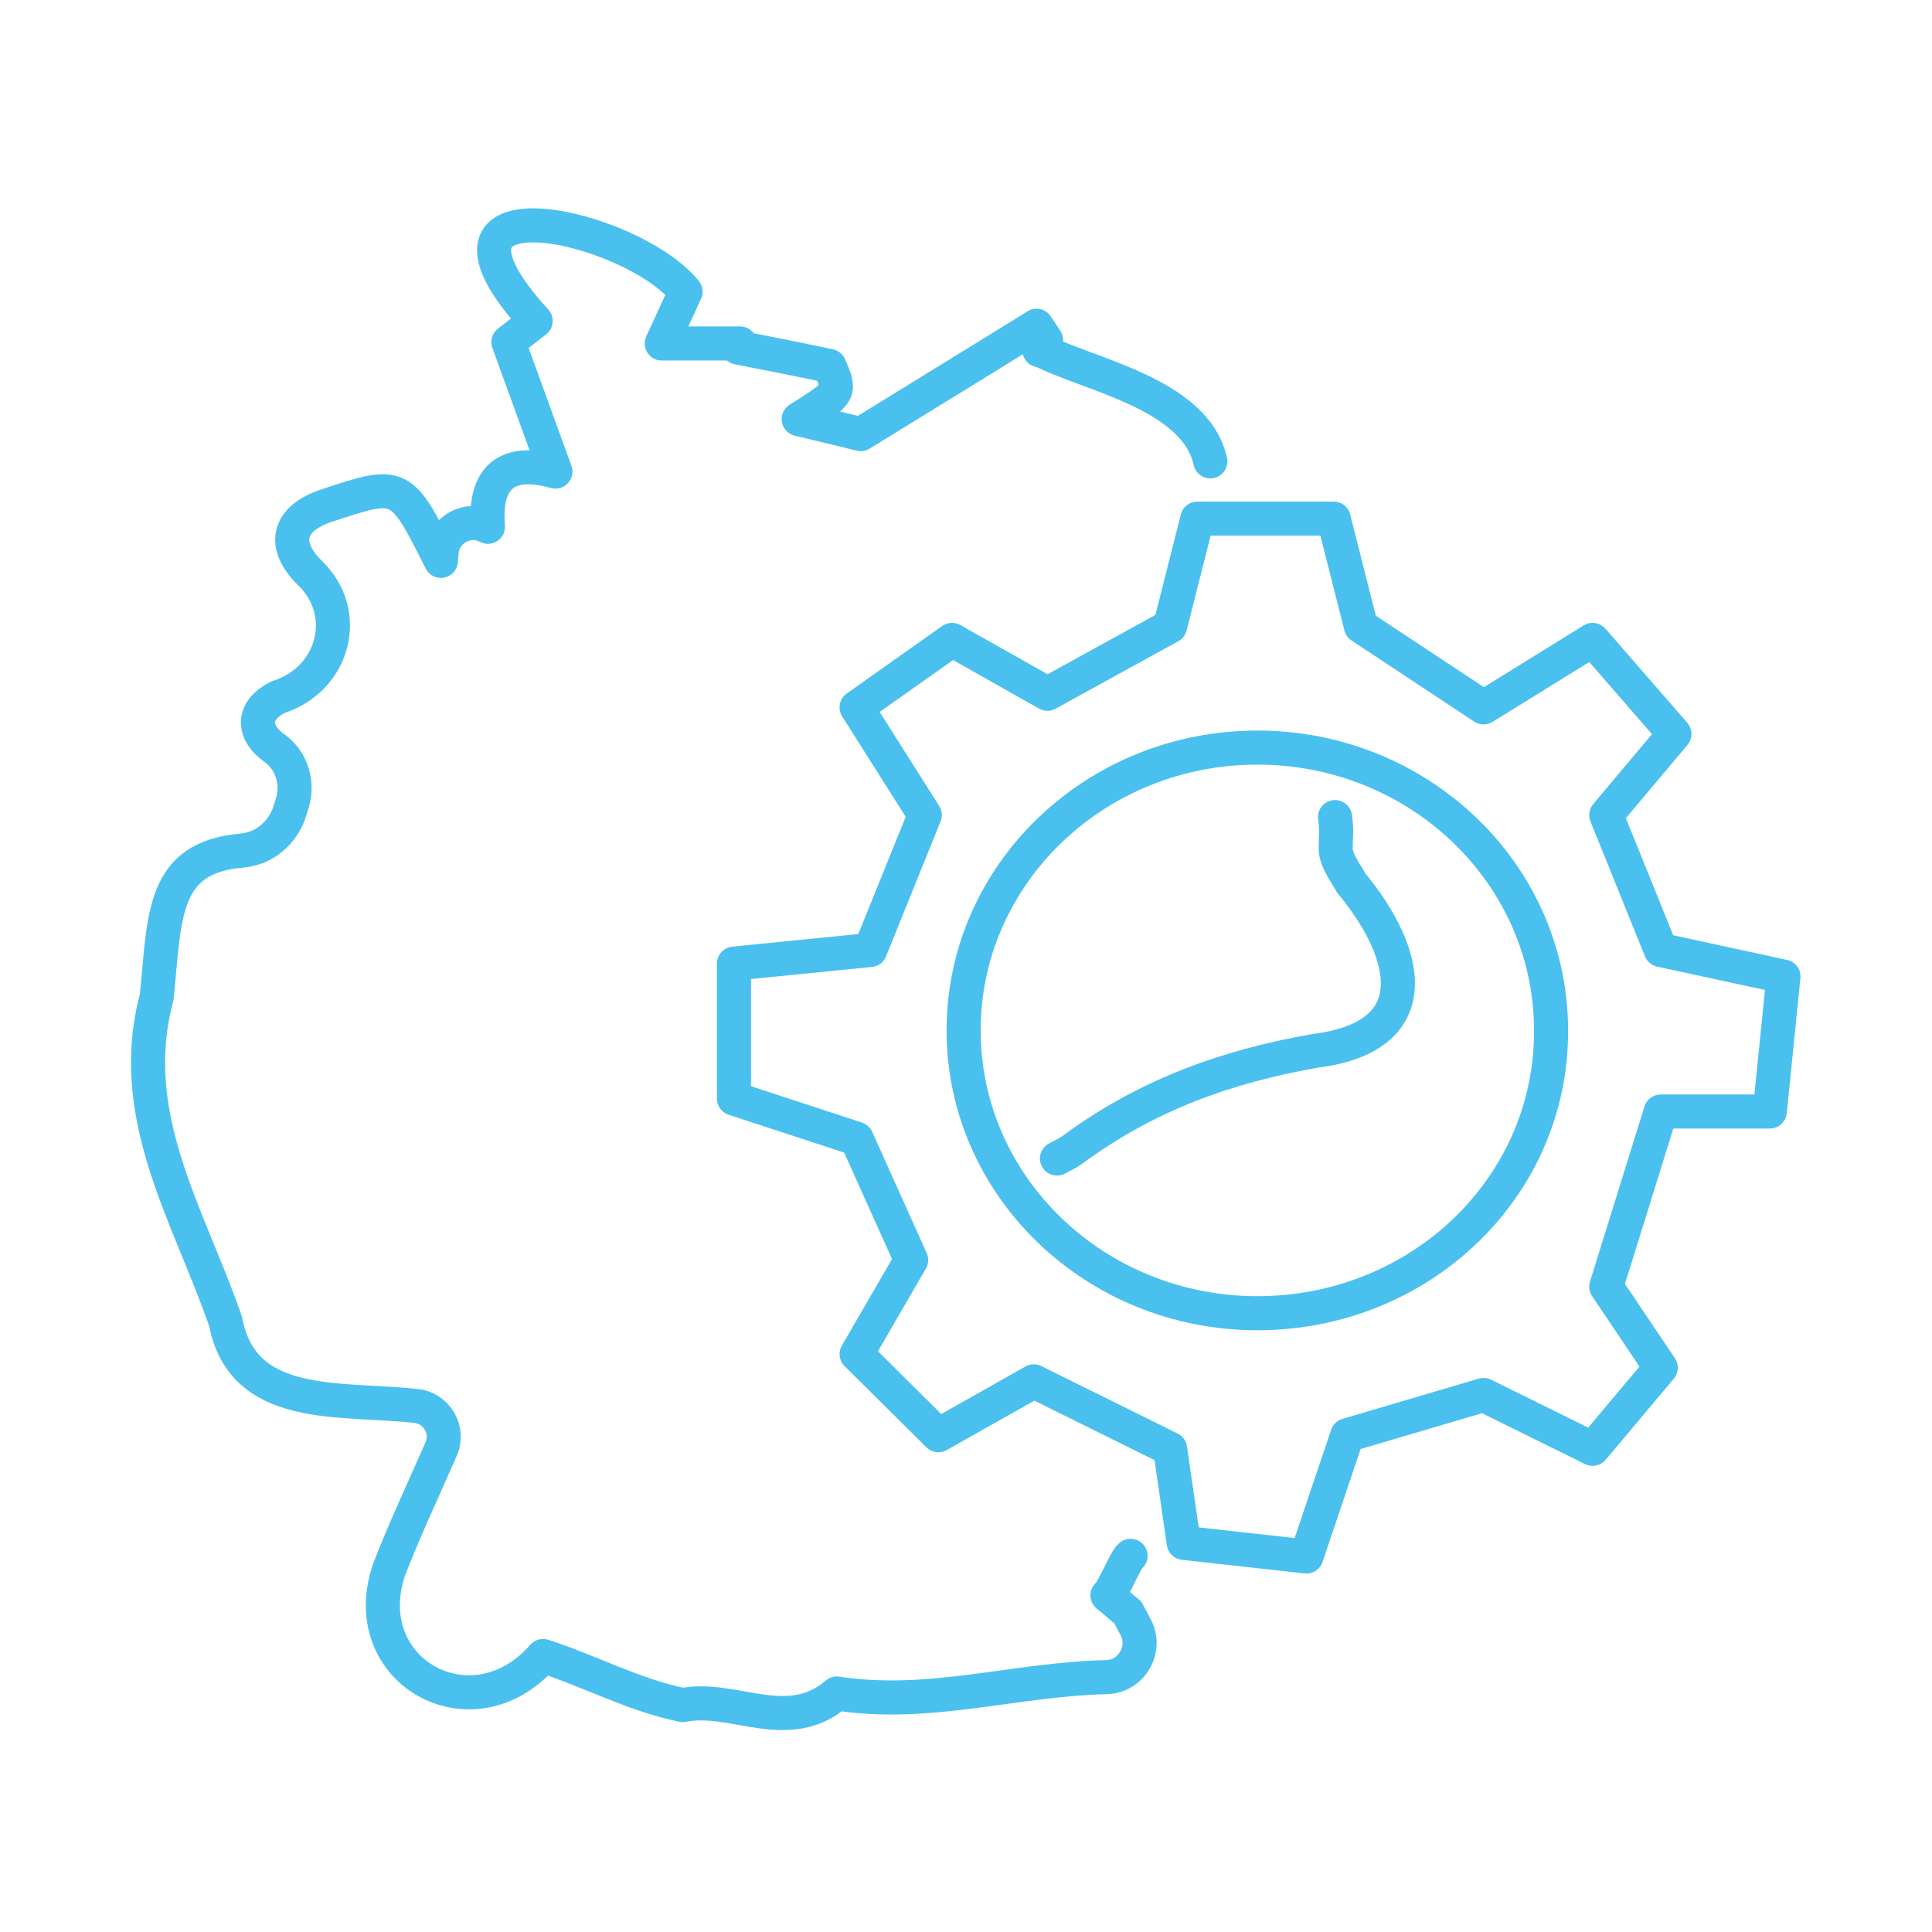
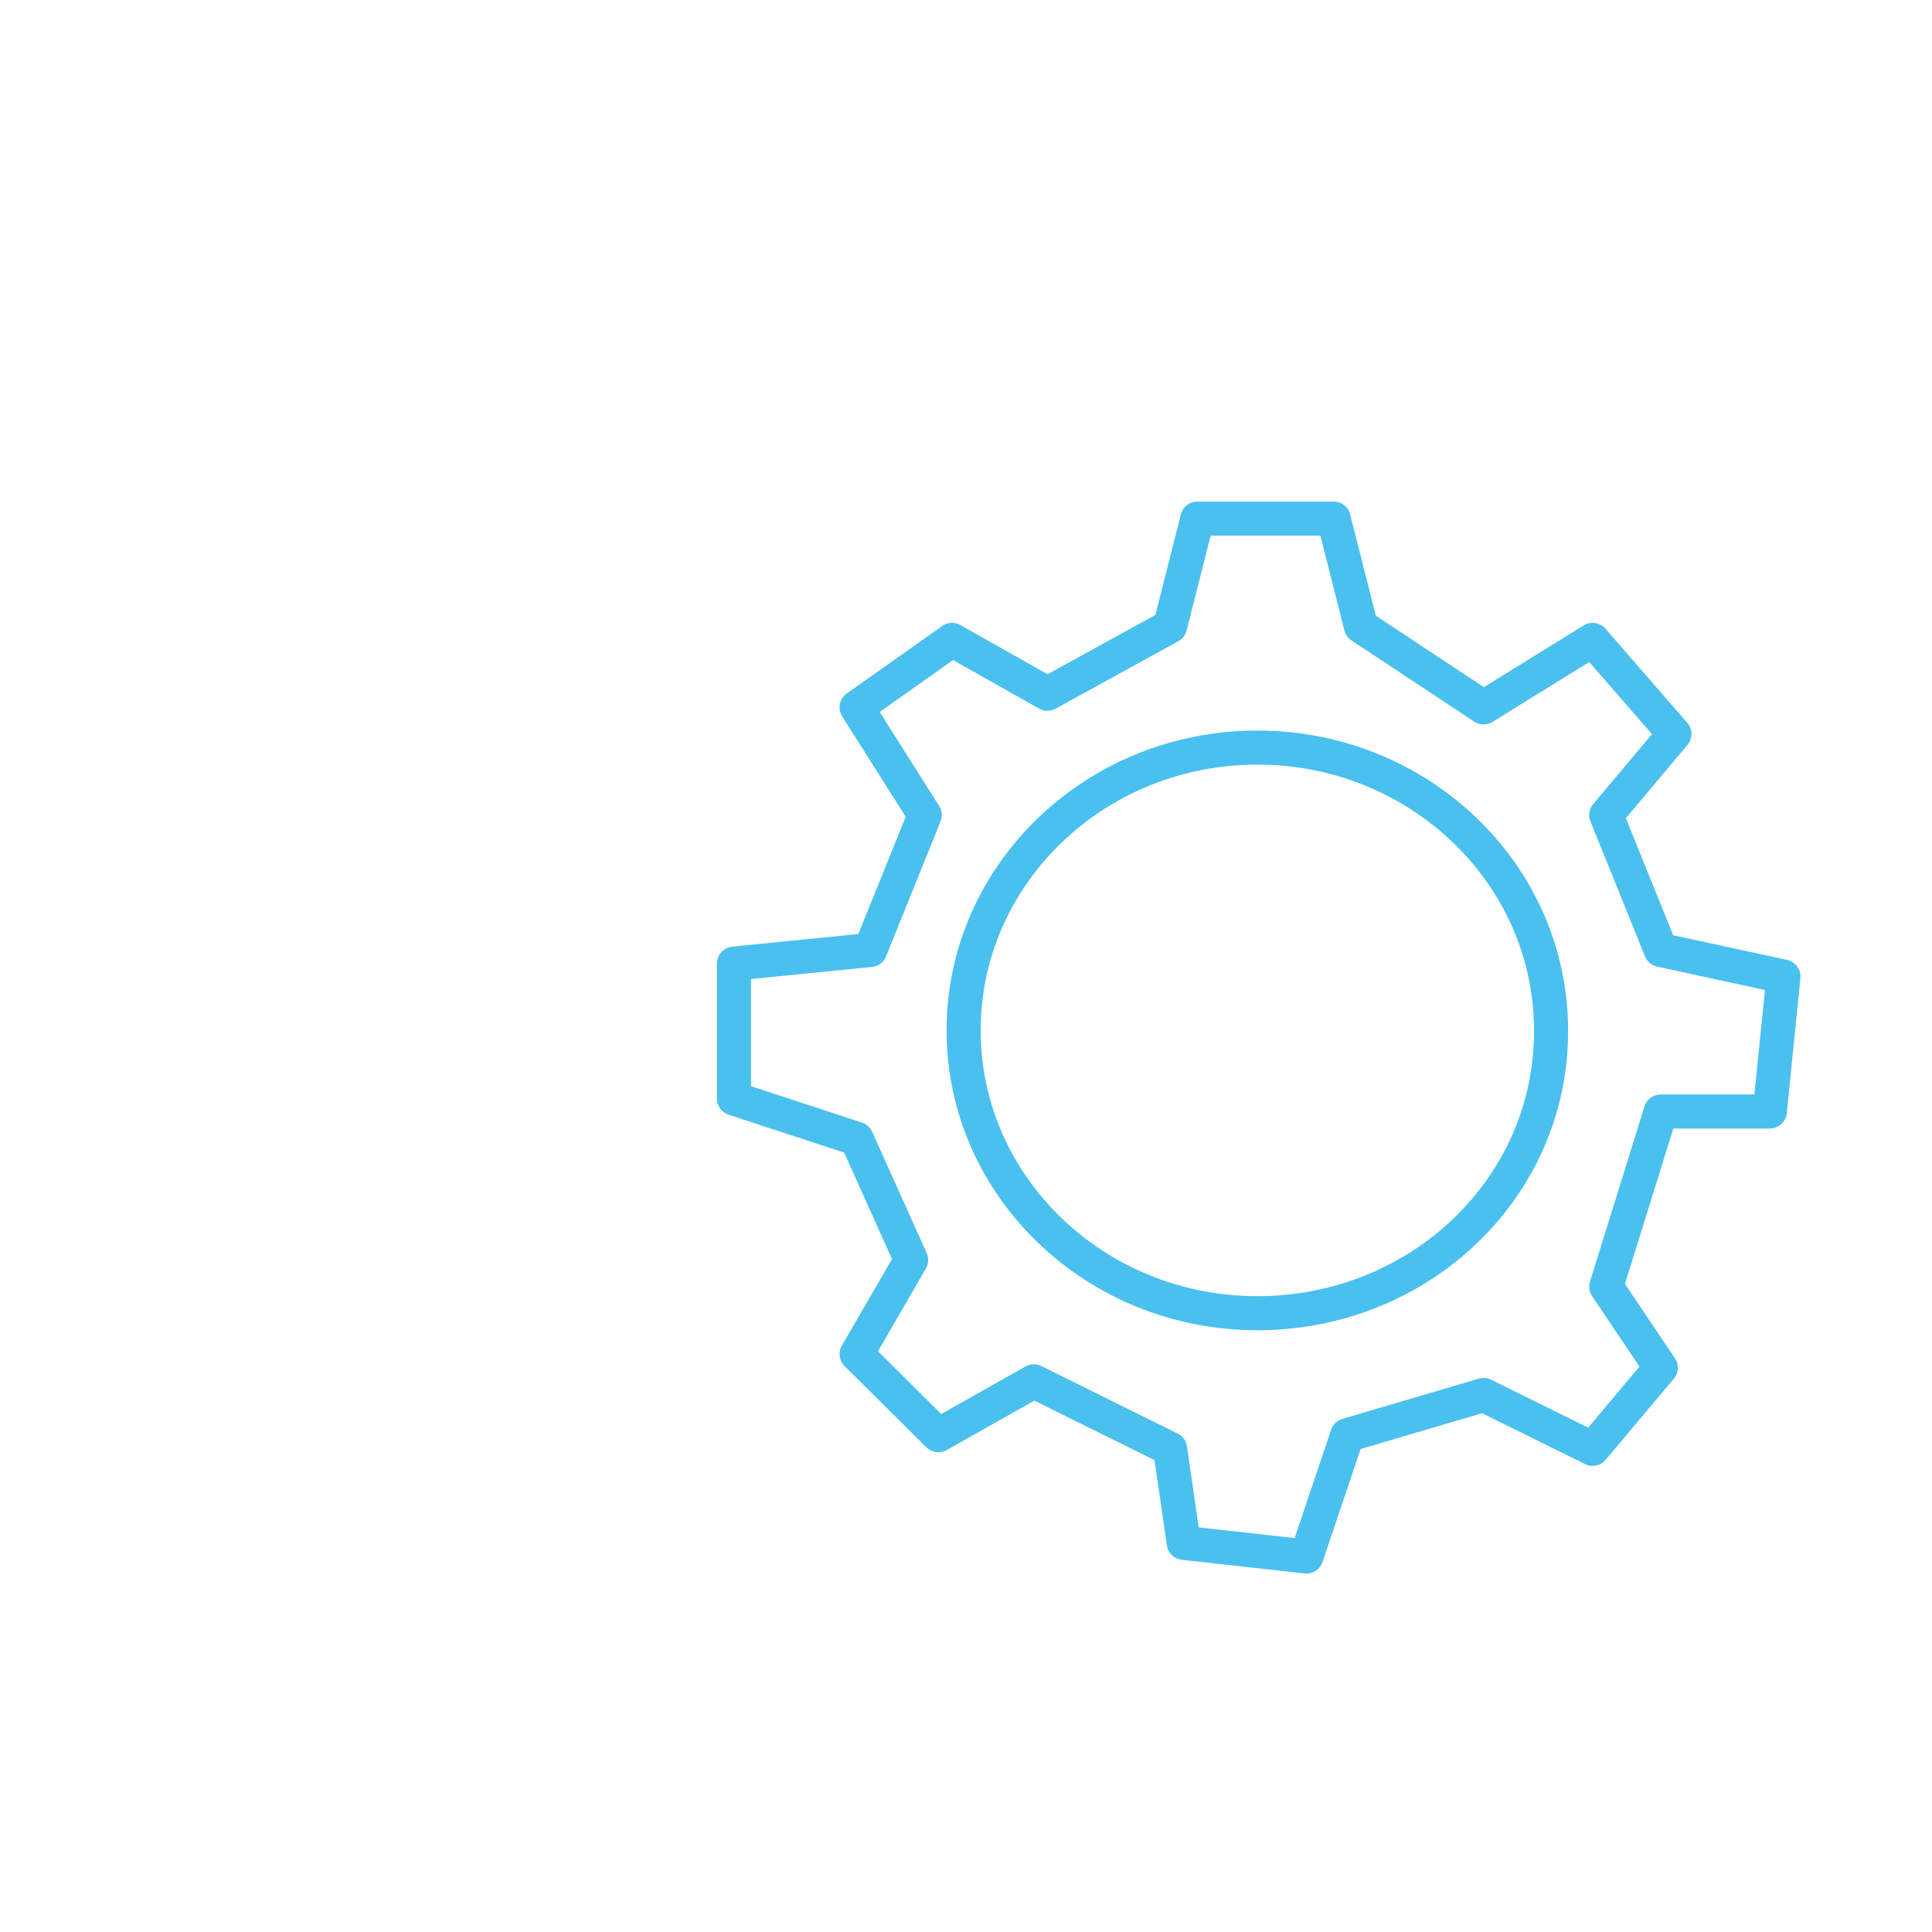
<svg xmlns="http://www.w3.org/2000/svg" version="1.1" id="Ebene_1" x="0px" y="0px" viewBox="0 0 283.5 283.5" style="enable-background:new 0 0 283.5 283.5;" xml:space="preserve">
  <style type="text/css">
	.st0{fill:none;stroke:#4AC0EF;stroke-width:5;stroke-linecap:round;stroke-linejoin:round;stroke-miterlimit:10;}
</style>
  <g>
    <g id="fQNCrU_00000070106455207392862980000003890549125171738771_">
      <g>
-         <path class="st0" d="M195.9,119.9c0.3,2.2,0.1,2.3,0.1,4.6c0,1.7,1.4,3.5,2.3,5.1c8.6,10.4,11.3,22.5-5.3,24.6     c-13.2,2.3-24.9,6.6-35.6,14.5c-0.7,0.5-1.5,0.9-2.3,1.3 M165.9,228.3c-0.8,0.6-2.5,5.1-3.4,5.8c1,0.8,2,1.7,3,2.5l1.1,2.1     c1.8,3.2-0.5,7.3-4.2,7.4c-13.5,0.3-26,4.5-39.6,2.4c-7.2,6.2-15.2,0.2-22.6,1.7c-7-1.4-13.7-5-20.5-7.2     c-10.4,11.9-27.7,2.2-22.6-12.7c2.2-5.7,4.8-11.2,7.6-17.6c1.3-2.8-0.6-6.1-3.7-6.4c-11.4-1.2-25.4,0.8-27.9-12.4     c-5.4-15.6-14.8-30.2-10.1-47.6c1.2-12,0.7-20.5,12.6-21.5c3.2-0.3,5.9-2.6,6.9-5.7l0.4-1.3c0.9-2.9-0.1-6.2-2.6-8     c-2.9-2-3.8-5.3,0.5-7.5C49,99.7,51.6,90,45.5,84.1c-4.2-4.1-3.3-8,2.4-9.9c10.9-3.6,10.9-3.6,16.8,8.1l0.1-1.2     c0.2-3.3,3.8-5.4,6.8-3.8h0c-0.6-7.3,2.8-10.1,9.9-8.1l-6.9-19l4-3.1c-19.7-21.6,13.9-14.3,22-4.3l-3.5,7.6c4.4,0,7.9,0,11.5,0     c-0.1,0.2-0.2,0.4-0.3,0.6c4.1,0.8,8.2,1.6,13.4,2.7c1.7,3.9,1.7,3.9-4.5,7.8c3.8,0.9,7.5,1.8,9.1,2.2     c9.4-5.8,17.6-10.8,25.8-15.9l1.4,2.1c-0.6,0.9-1.2,1.8-0.9,1.4c7,3.7,22.8,6.4,25,16.4" />
-       </g>
+         </g>
    </g>
    <path class="st0" d="M243.7,139.4l-8-19.8l10-11.9l-12-13.8l-16,9.9l-18-11.9l-4-15.8h-20l-4,15.8l-18,9.9l-14-7.9l-14,9.9l10,15.8   l-8,19.8l-20,2v19.8l18,5.9l8,17.8l-8,13.8l12,11.9l14-7.9l20,9.9l2,13.8l18,2l6-17.8l20-5.9l16,7.9l10-11.9l-8-11.9l8-25.7h16   l2-19.8L243.7,139.4z M184.5,192.7c-23.8,0-43.1-18.6-43.1-41.5c0-22.9,19.3-41.5,43.1-41.5c23.8,0,43.1,18.6,43.1,41.5   C227.7,174.2,208.4,192.7,184.5,192.7z" />
  </g>
</svg>